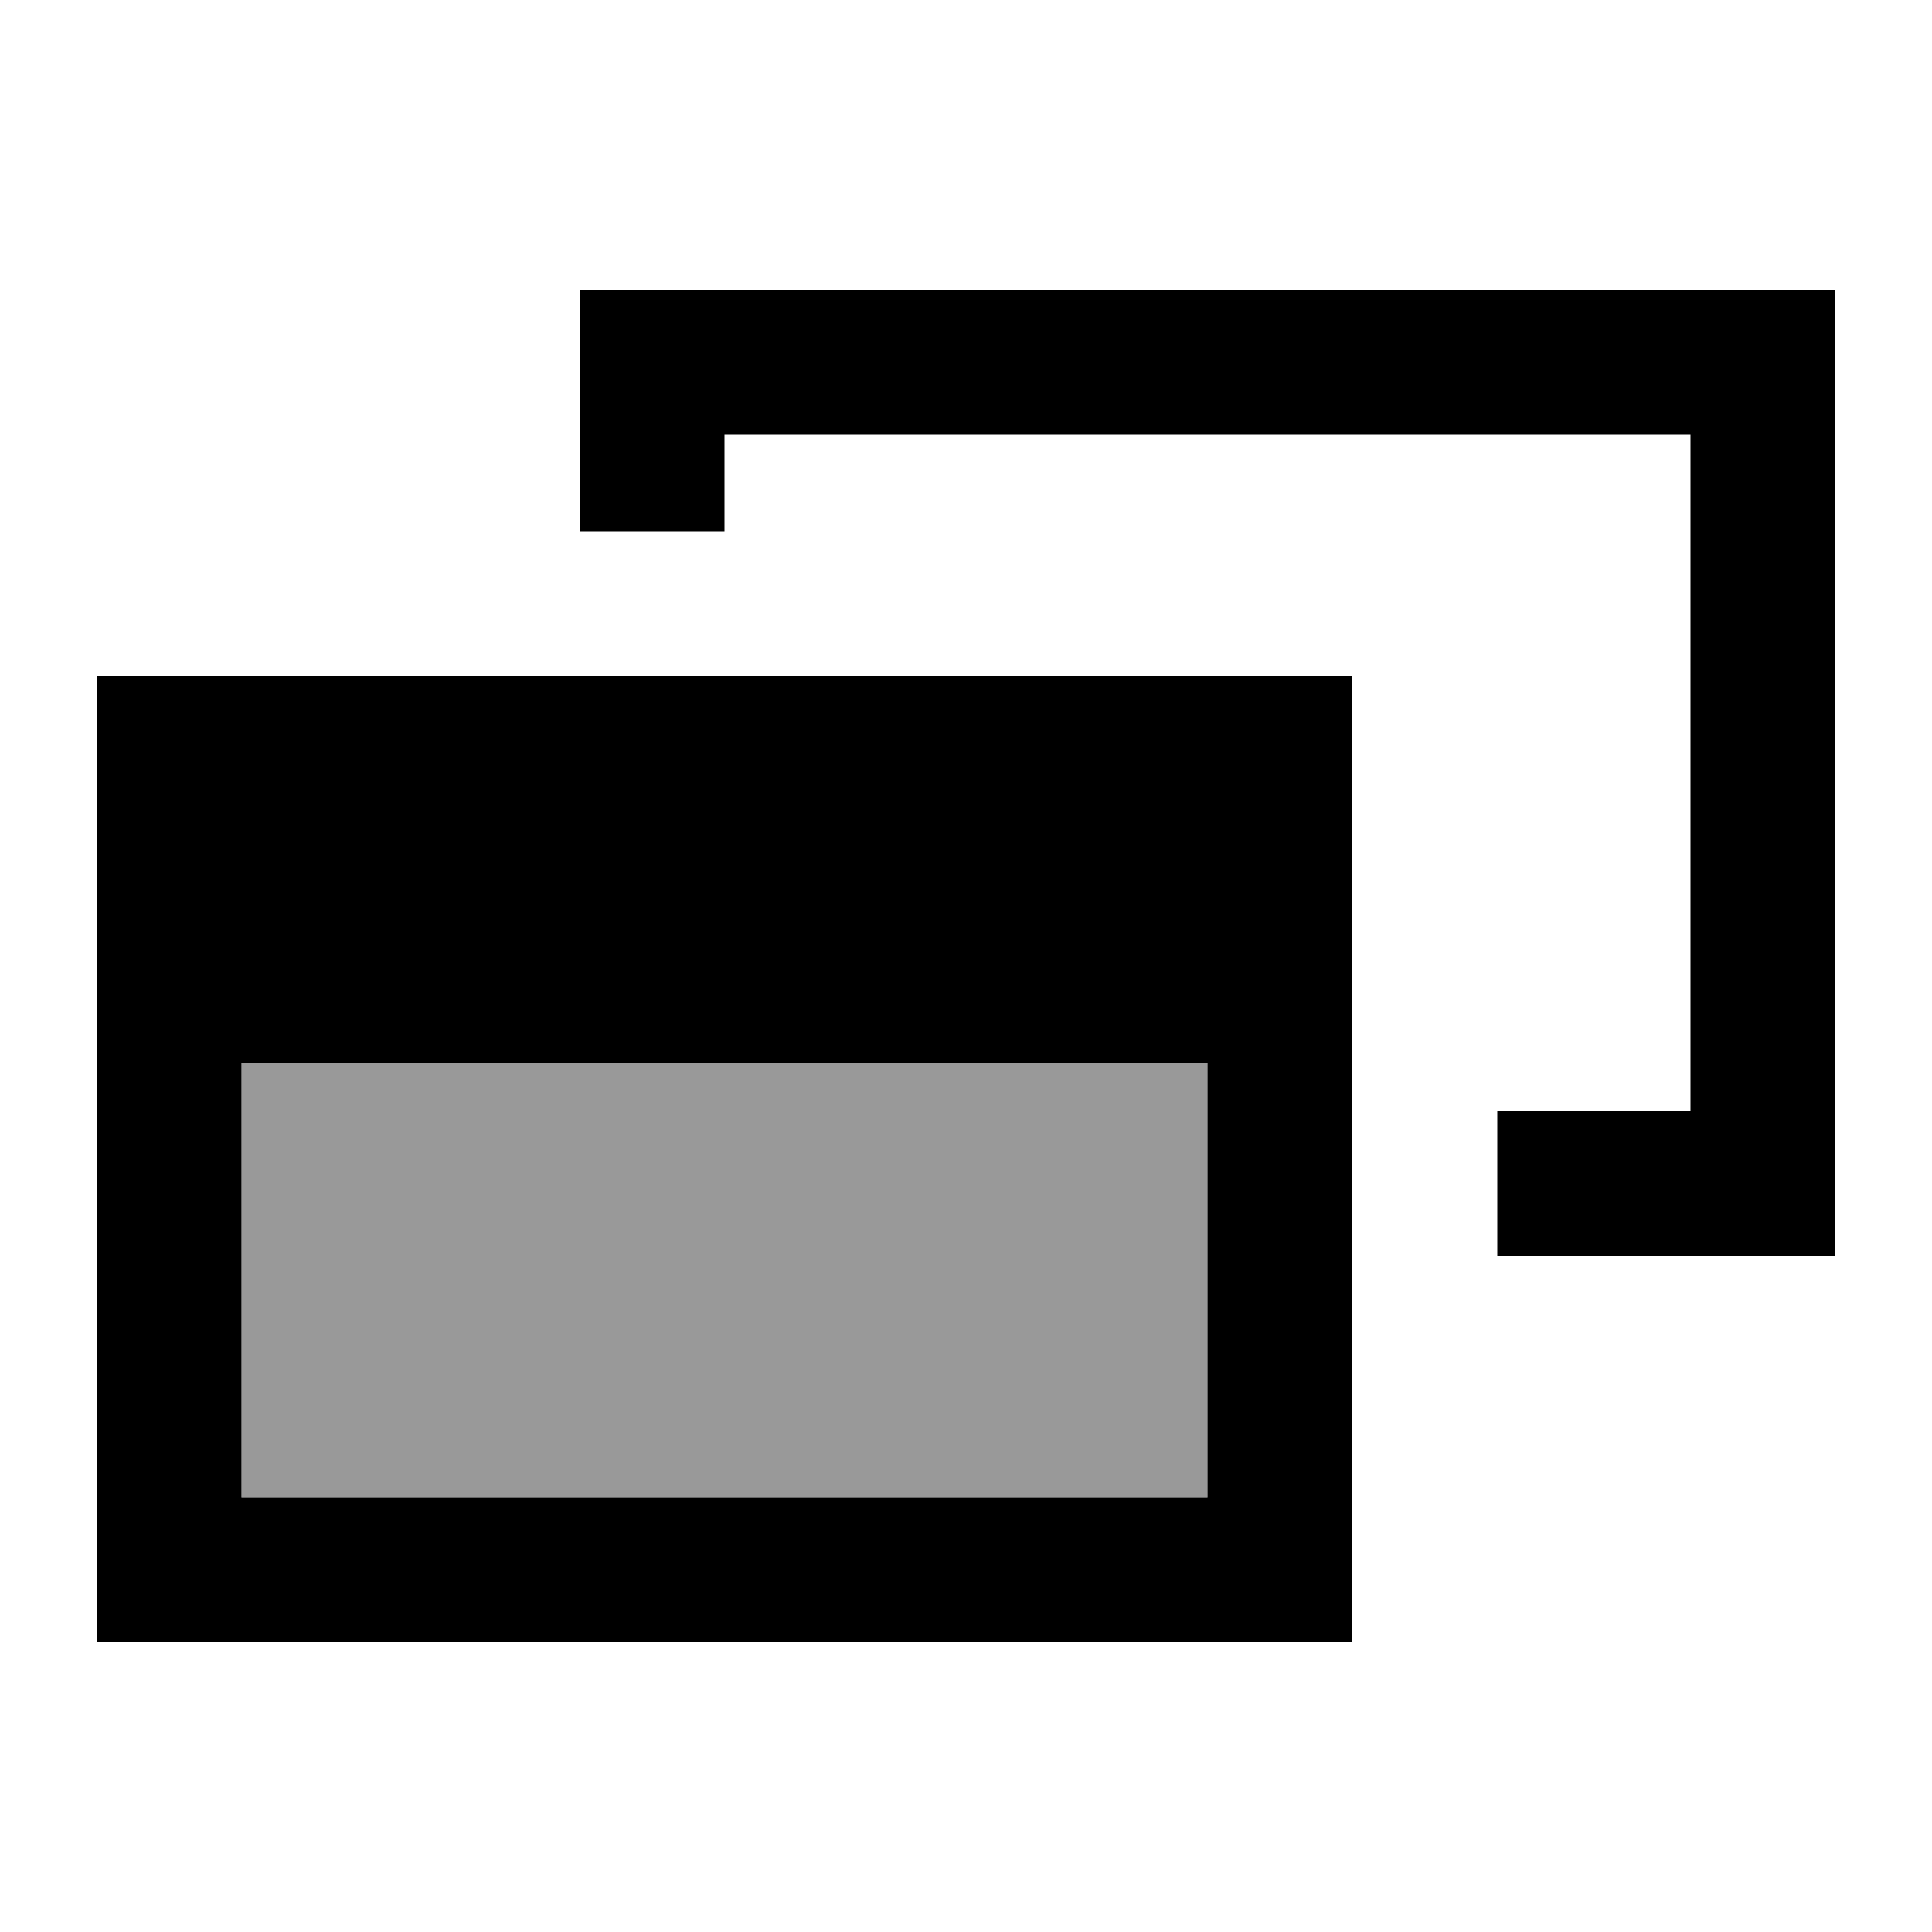
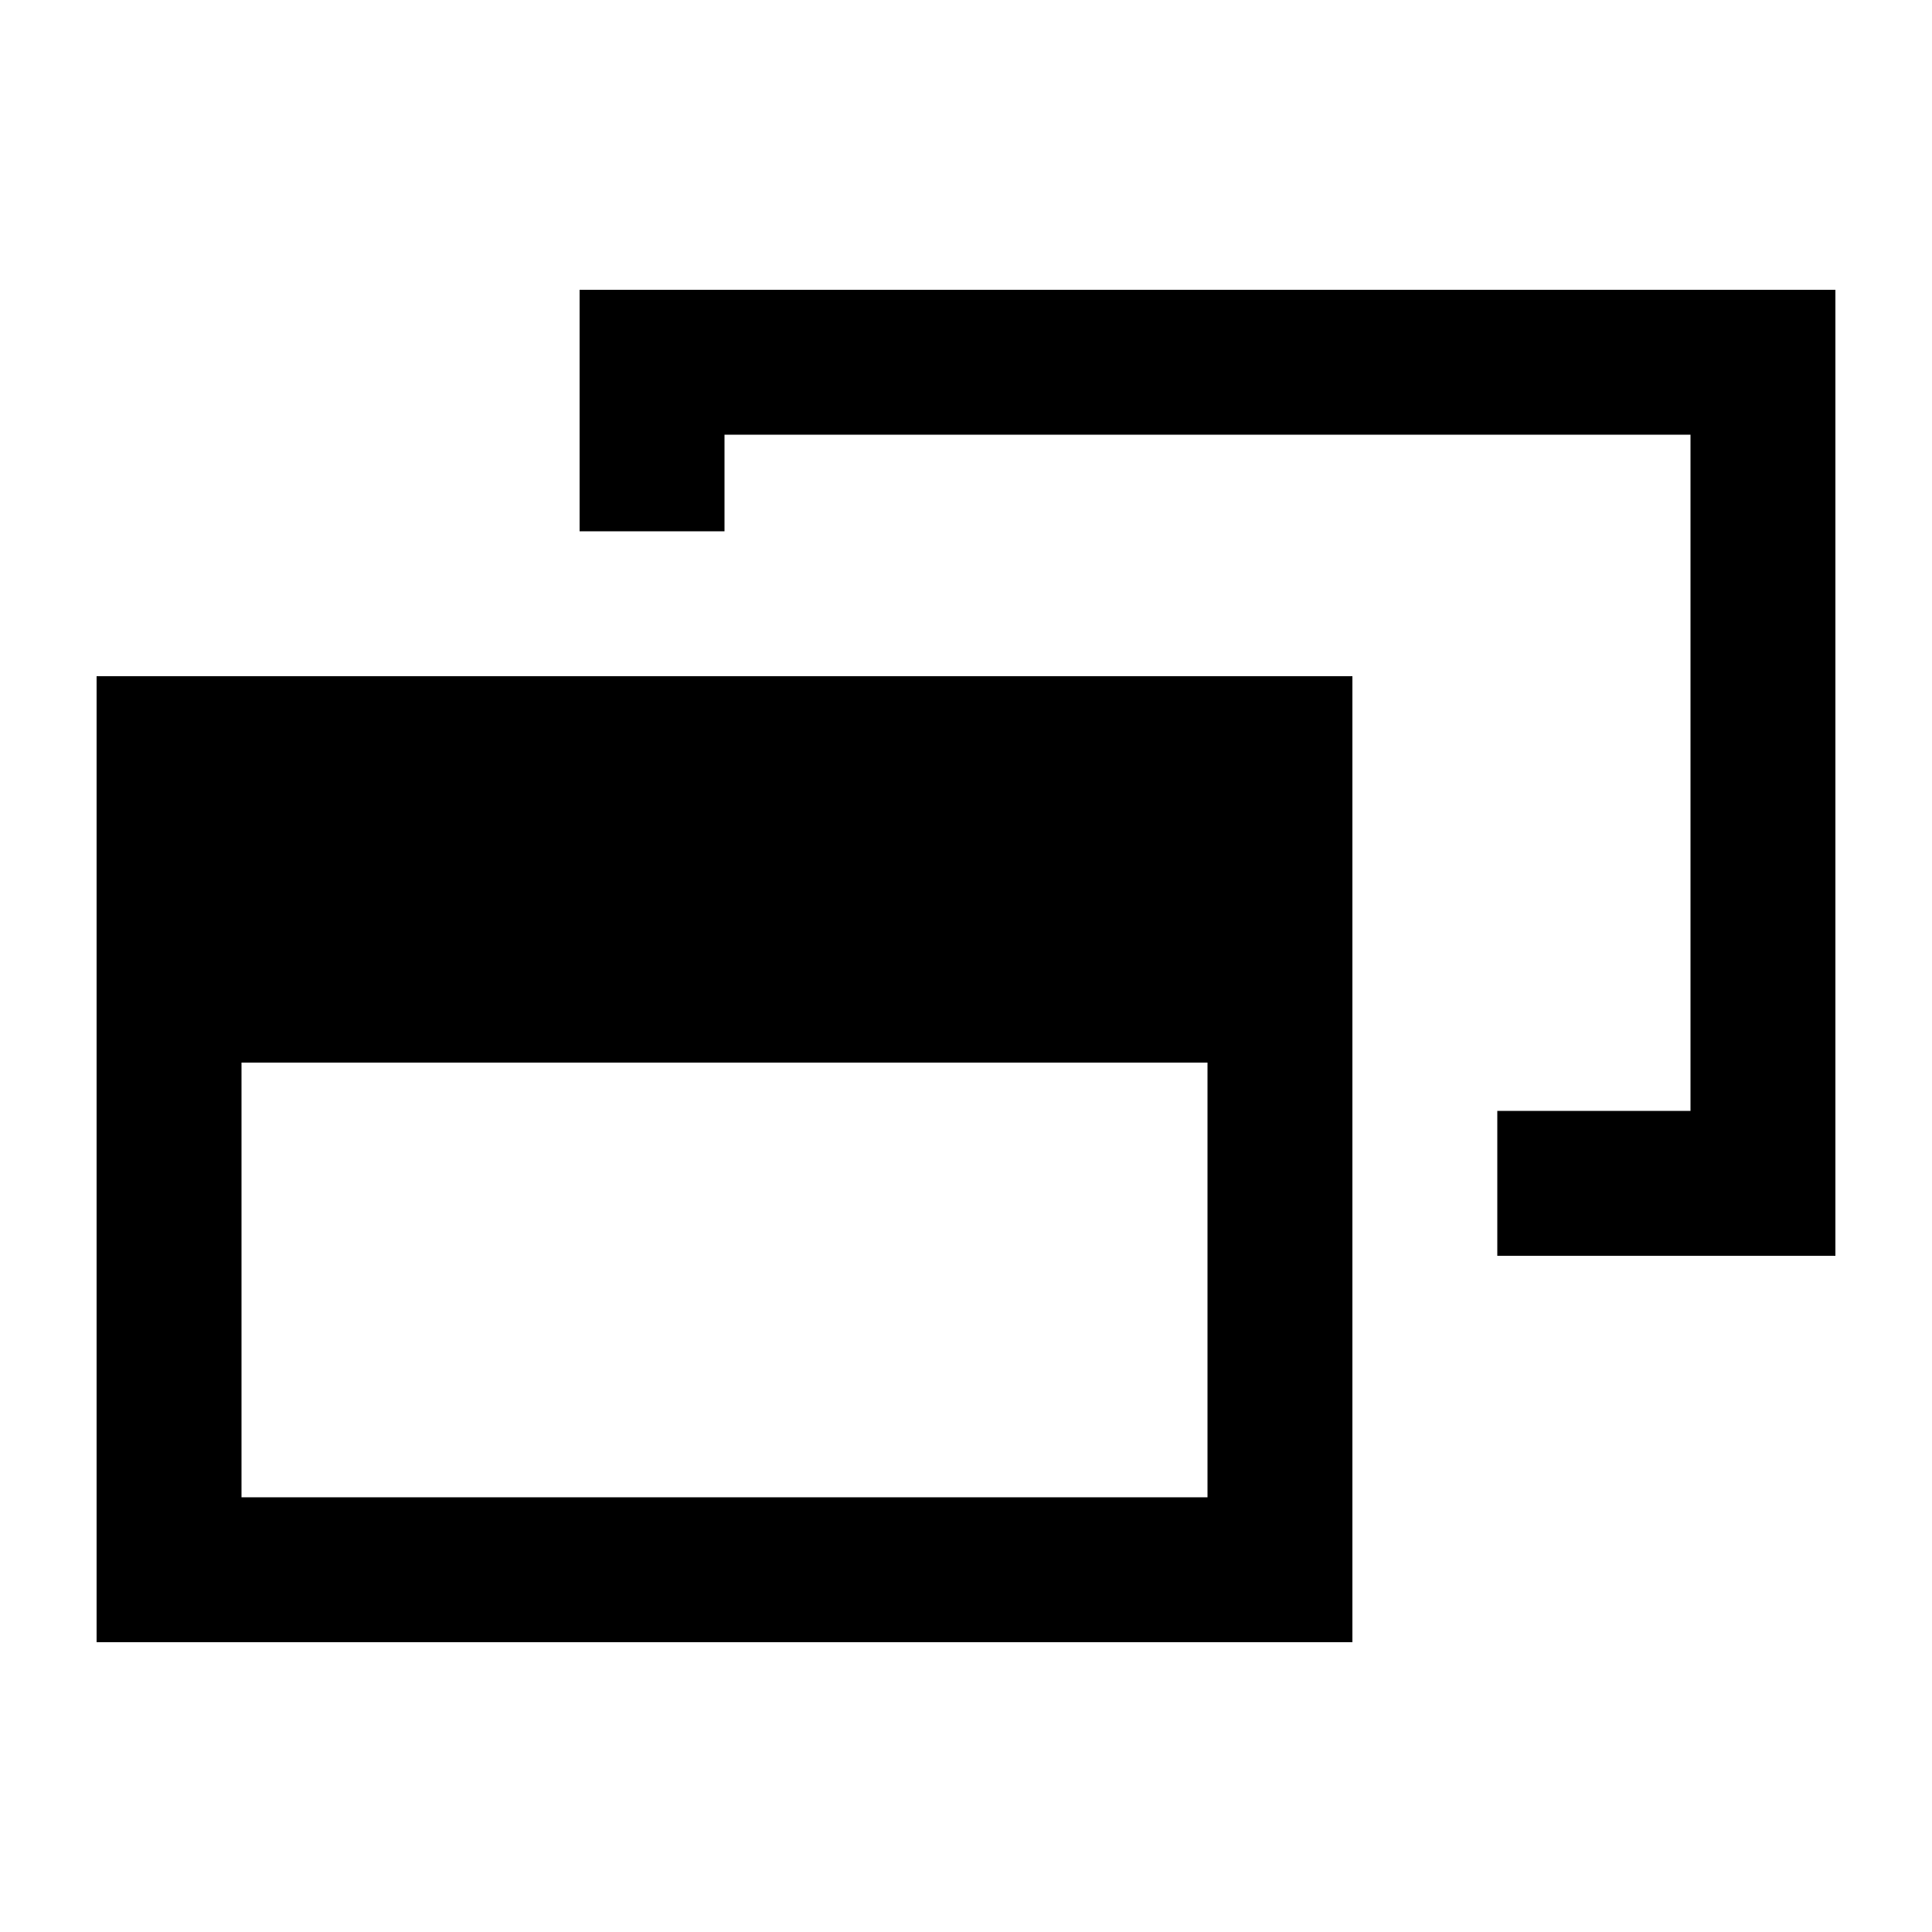
<svg xmlns="http://www.w3.org/2000/svg" viewBox="0 0 640 640">
-   <path opacity=".4" fill="currentColor" d="M80 352L400 352L400 496L80 496L80 352z" />
  <path fill="currentColor" d="M560 144L240 144L240 176L192 176L192 96L608 96L608 416L496 416L496 368L560 368L560 144zM80 352L80 496L400 496L400 352L80 352zM80 224L448 224L448 544L32 544L32 224L80 224z" />
</svg>